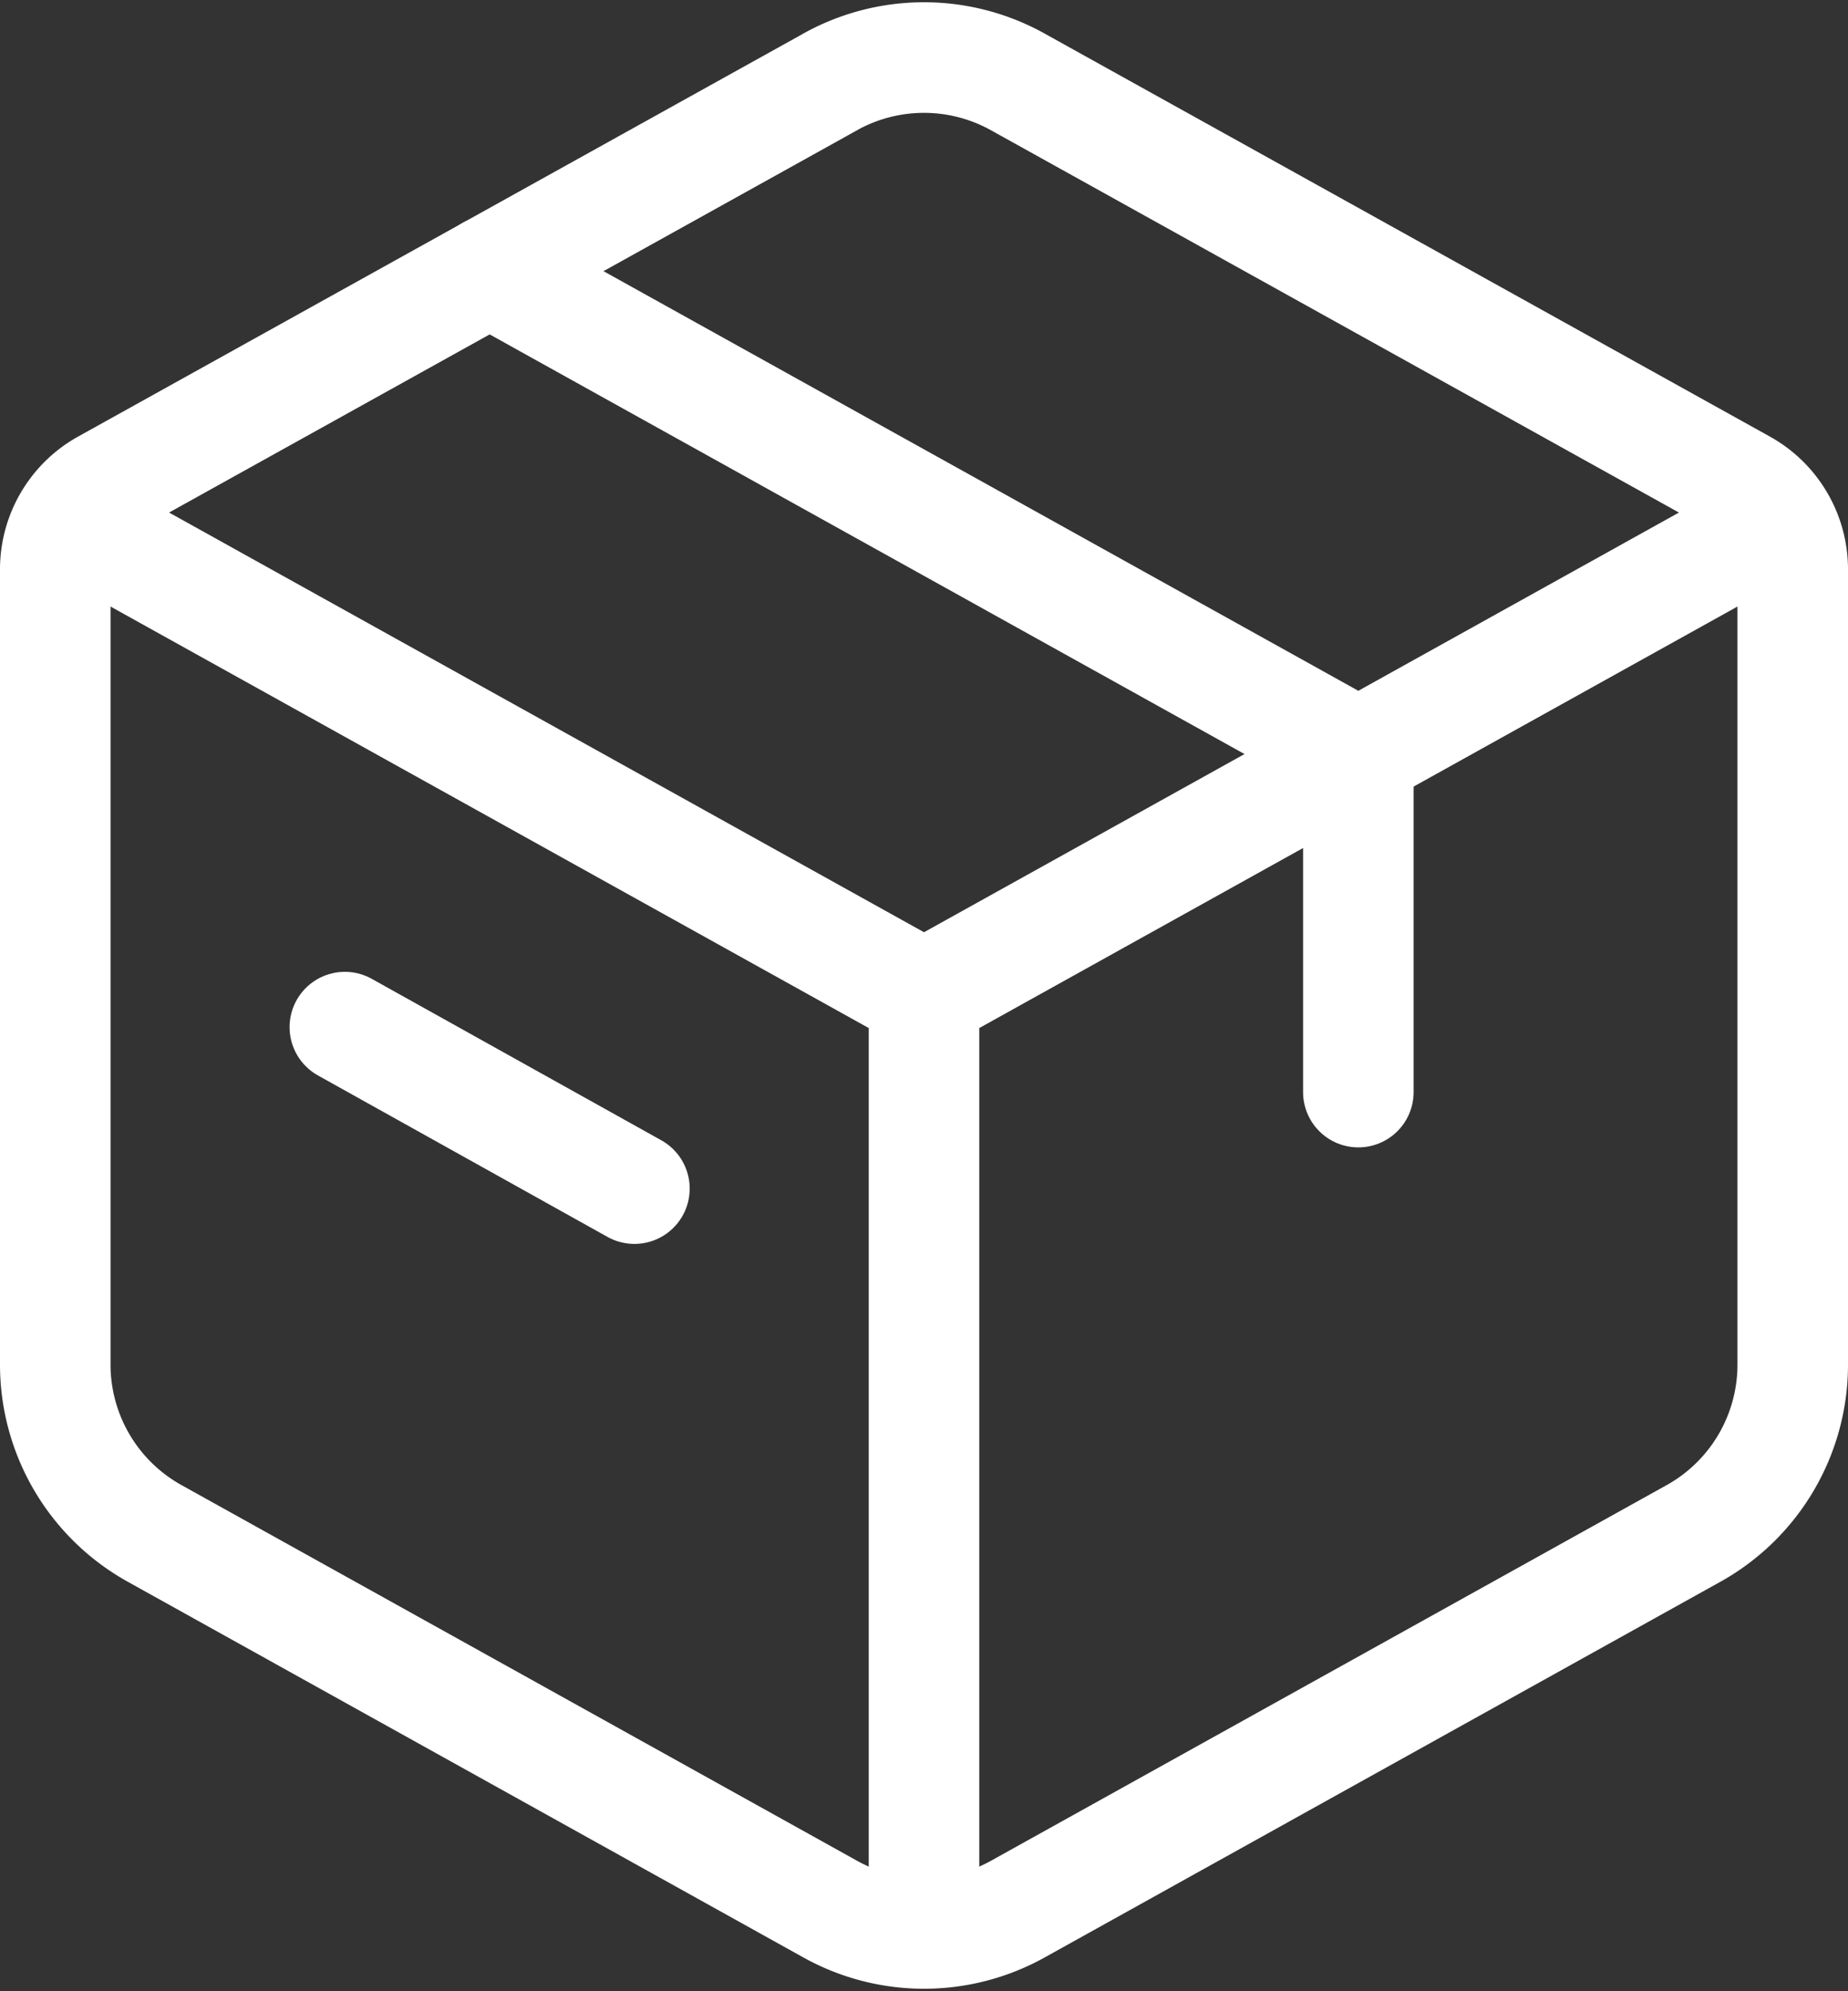
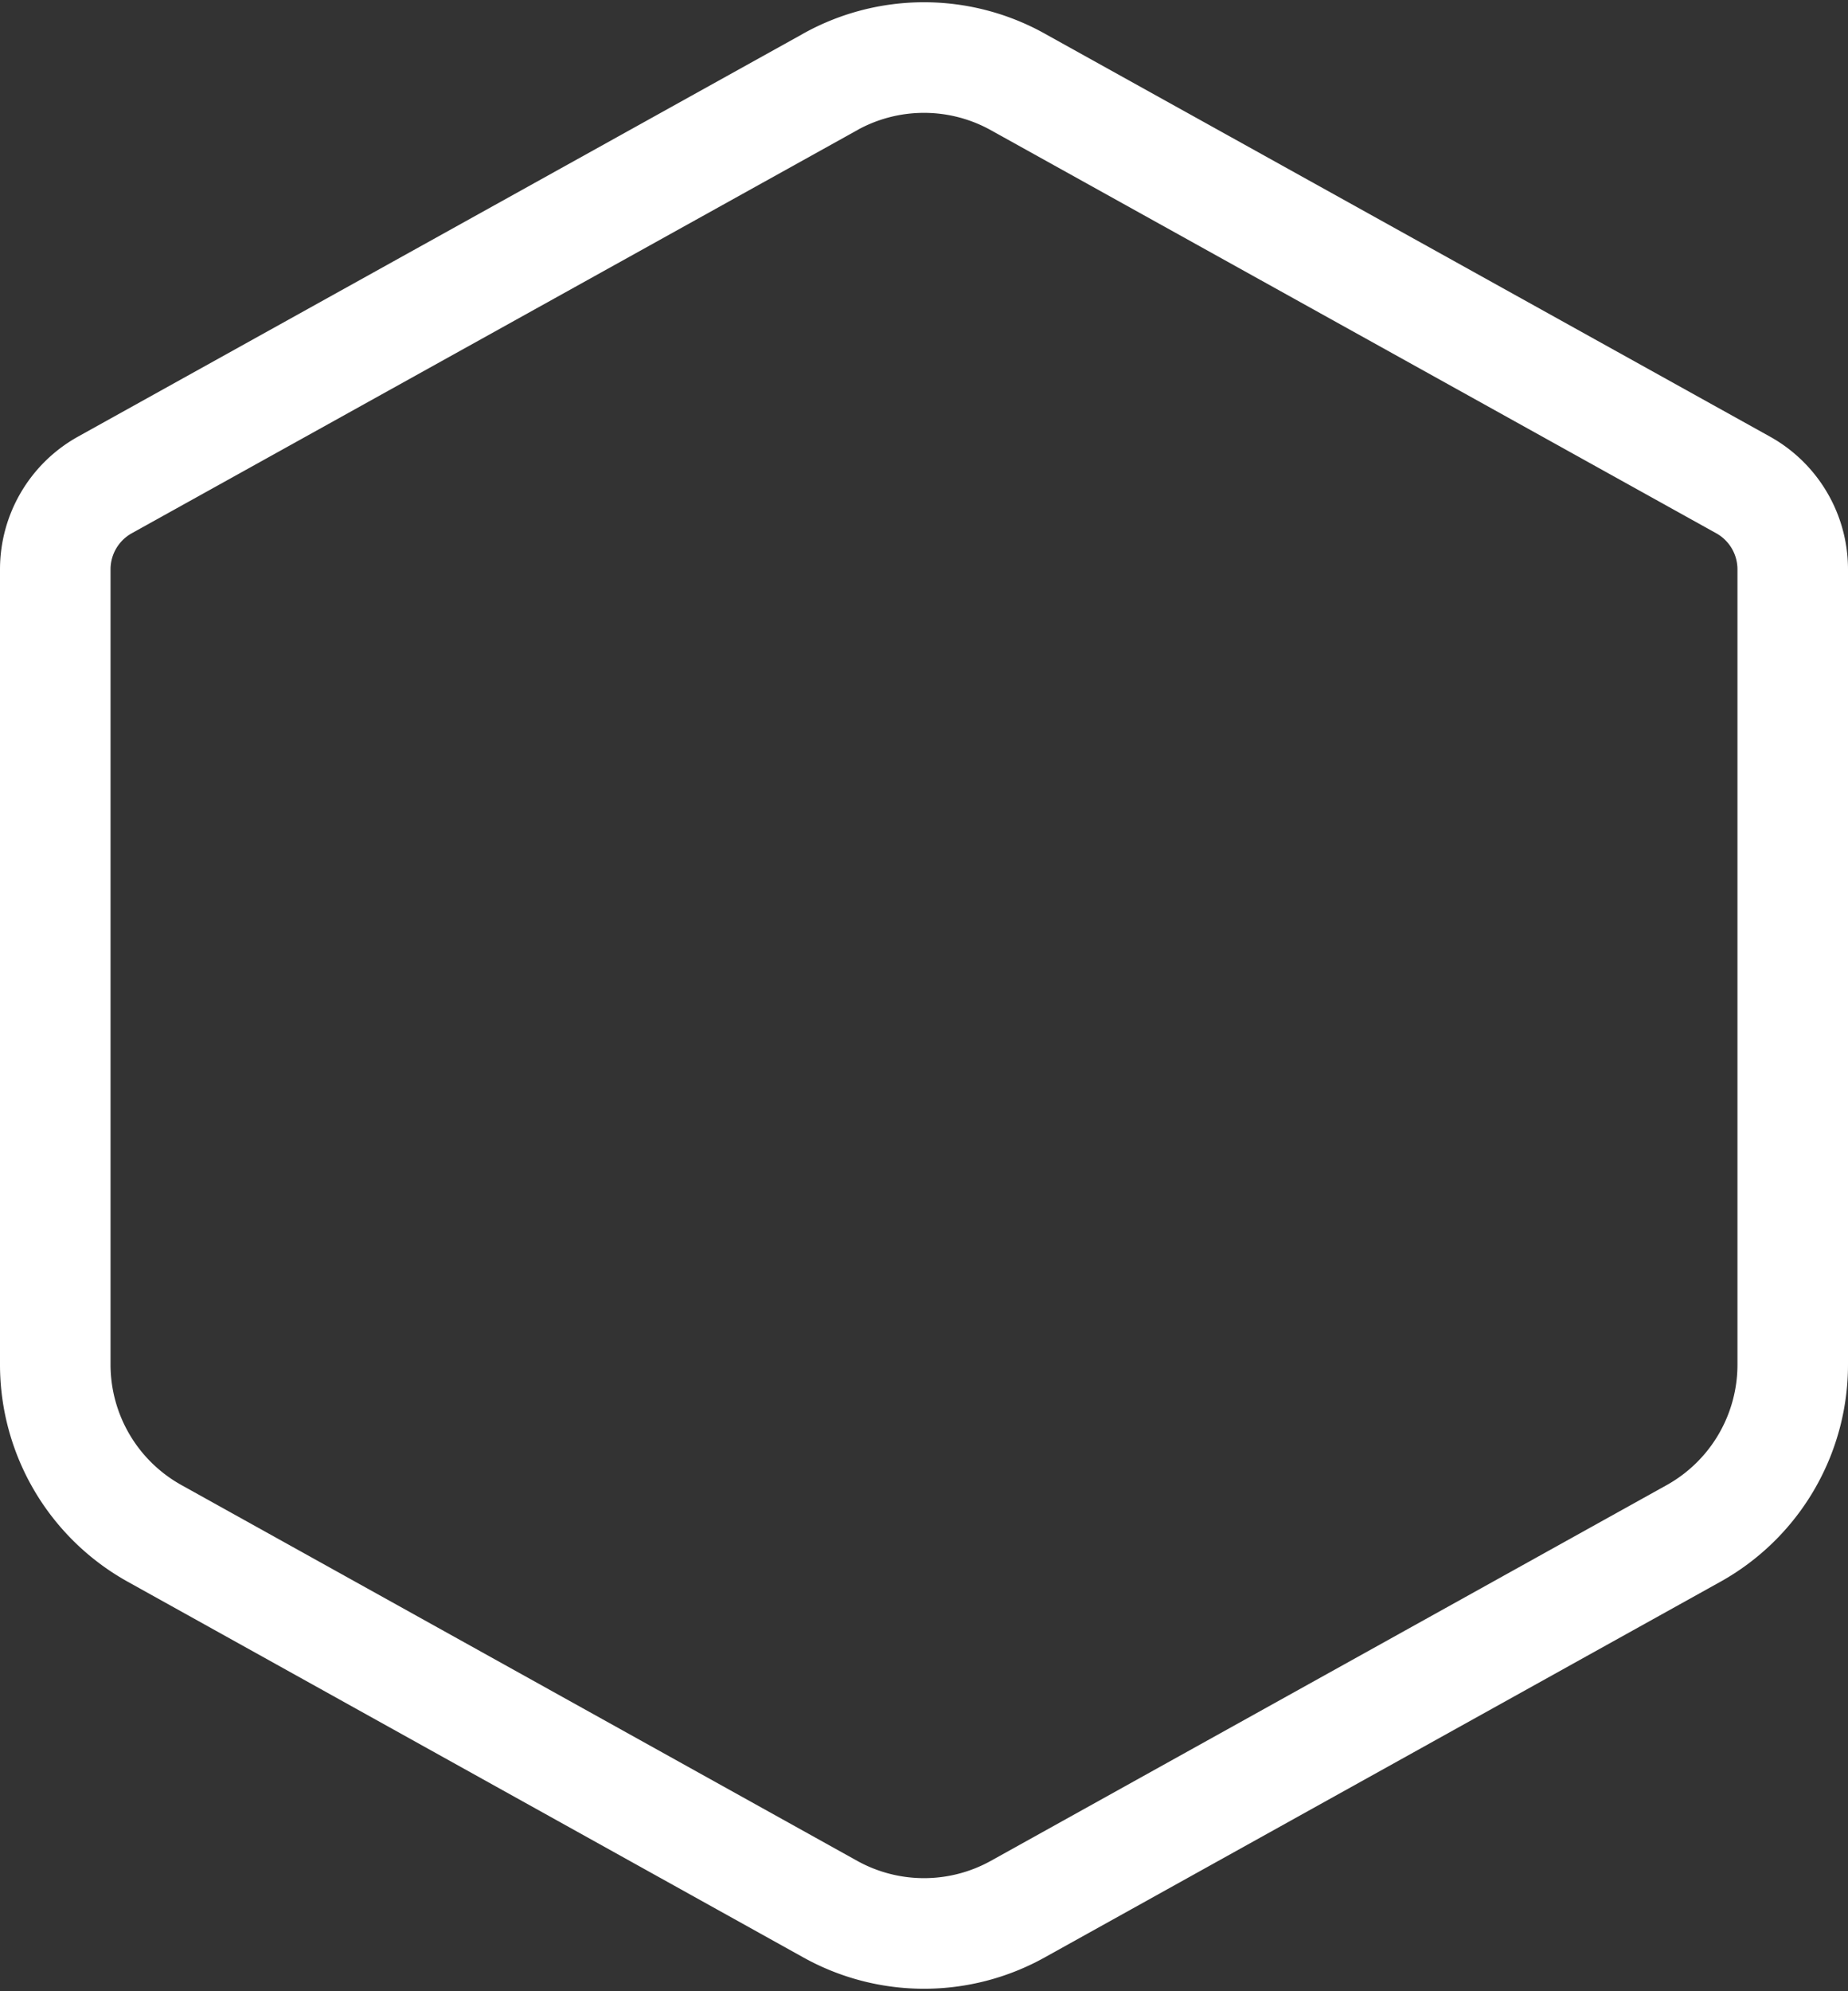
<svg xmlns="http://www.w3.org/2000/svg" viewBox="0 0 50.154 54.006" height="54.006" width="50.154">
  <rect x="0" y="0" width="50.154" height="54.006" fill="#333333" stroke="none" />
  <g transform="translate(-3 -1.872)" data-name="Icon akar-shipping-box-02" id="Icon_akar-shipping-box-02">
    <path stroke-width="3" stroke-linejoin="round" stroke-linecap="round" stroke="#fff" fill="none" transform="translate(0 0)" d="M25.533,4.092a5.239,5.239,0,0,1,5.087,0L50.307,15.026a2.62,2.62,0,0,1,1.347,2.29V38.889a5.239,5.239,0,0,1-2.695,4.579L30.621,53.658a5.239,5.239,0,0,1-5.087,0L7.2,43.468a5.239,5.239,0,0,1-2.7-4.577V17.316a2.62,2.62,0,0,1,1.347-2.29L25.536,4.092Z" data-name="Path 11" id="Path_11" />
-     <path stroke-width="3" stroke-linejoin="round" stroke-linecap="round" stroke="#fff" fill="none" transform="translate(3.359 2.476)" d="M12.929,6.75l23.577,13.1v9.169M9,27.257l7.859,4.38" data-name="Path 12" id="Path_12" />
-     <path stroke-width="3" stroke-linejoin="round" stroke="#fff" fill="none" transform="translate(0 5.275)" d="M4.5,10.5,28.077,23.6m0,0L51.654,10.5M28.077,23.6v26.2" data-name="Path 13" id="Path_13" />
  </g>
</svg>